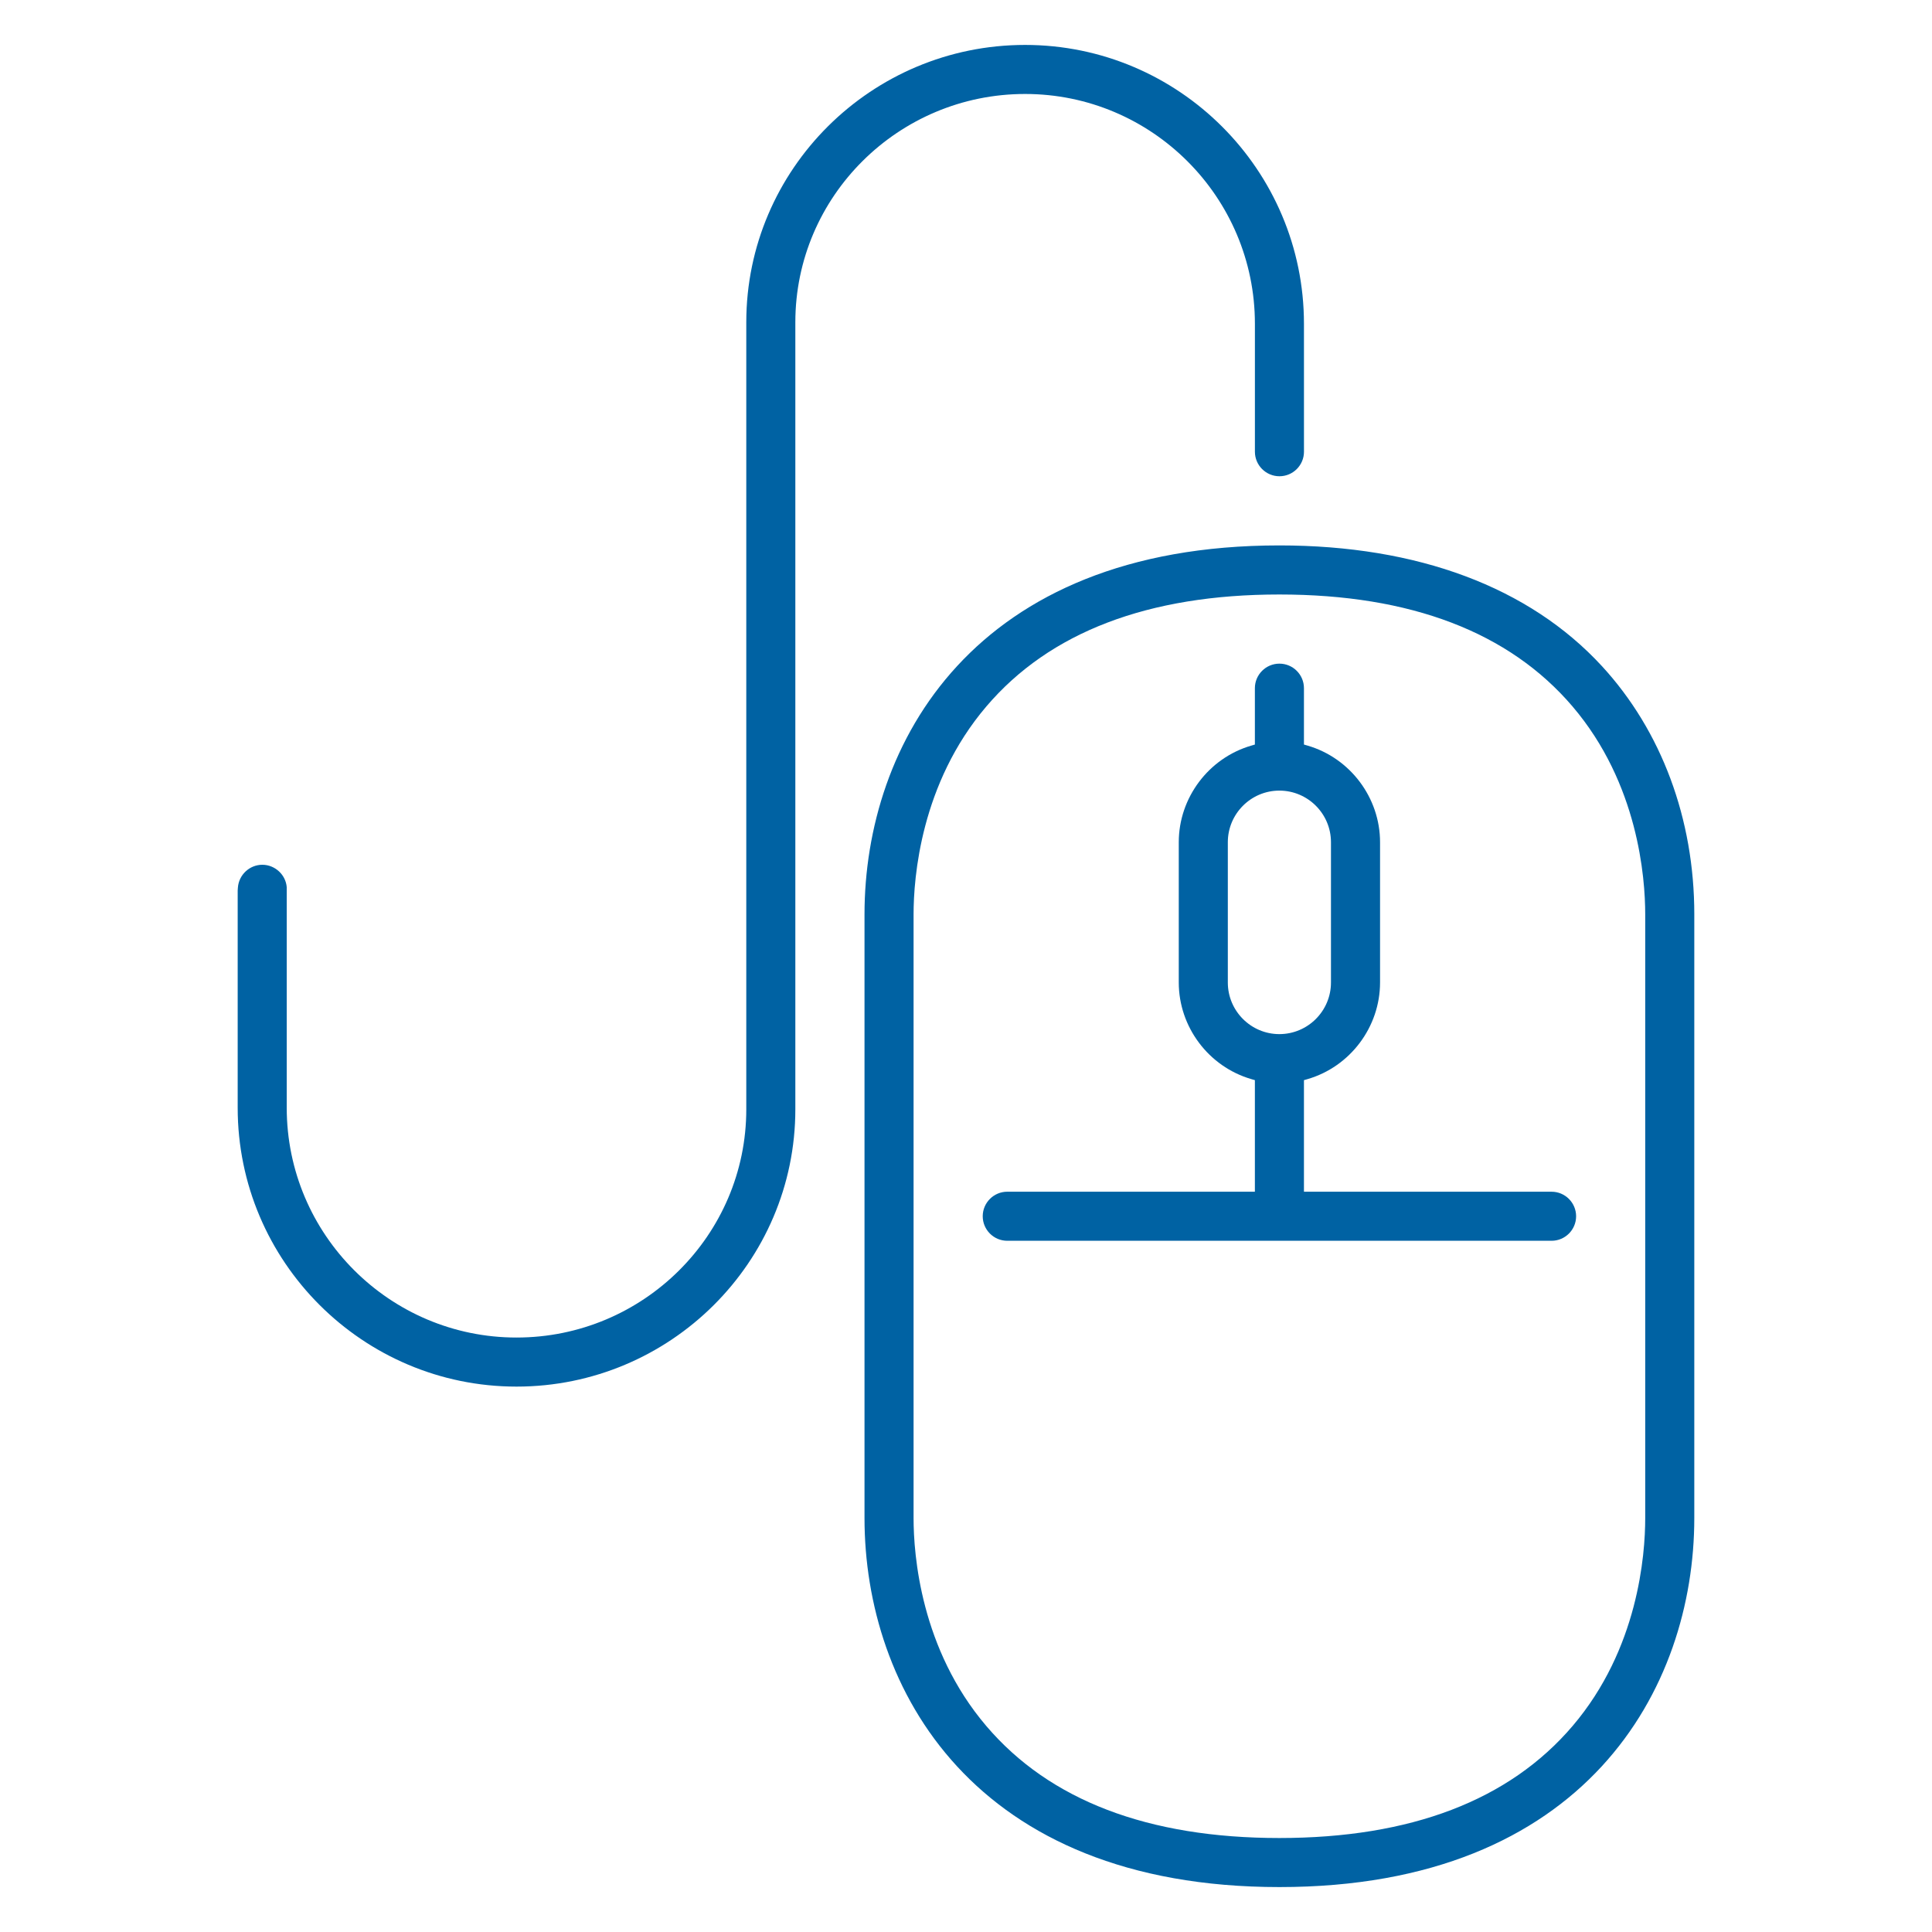
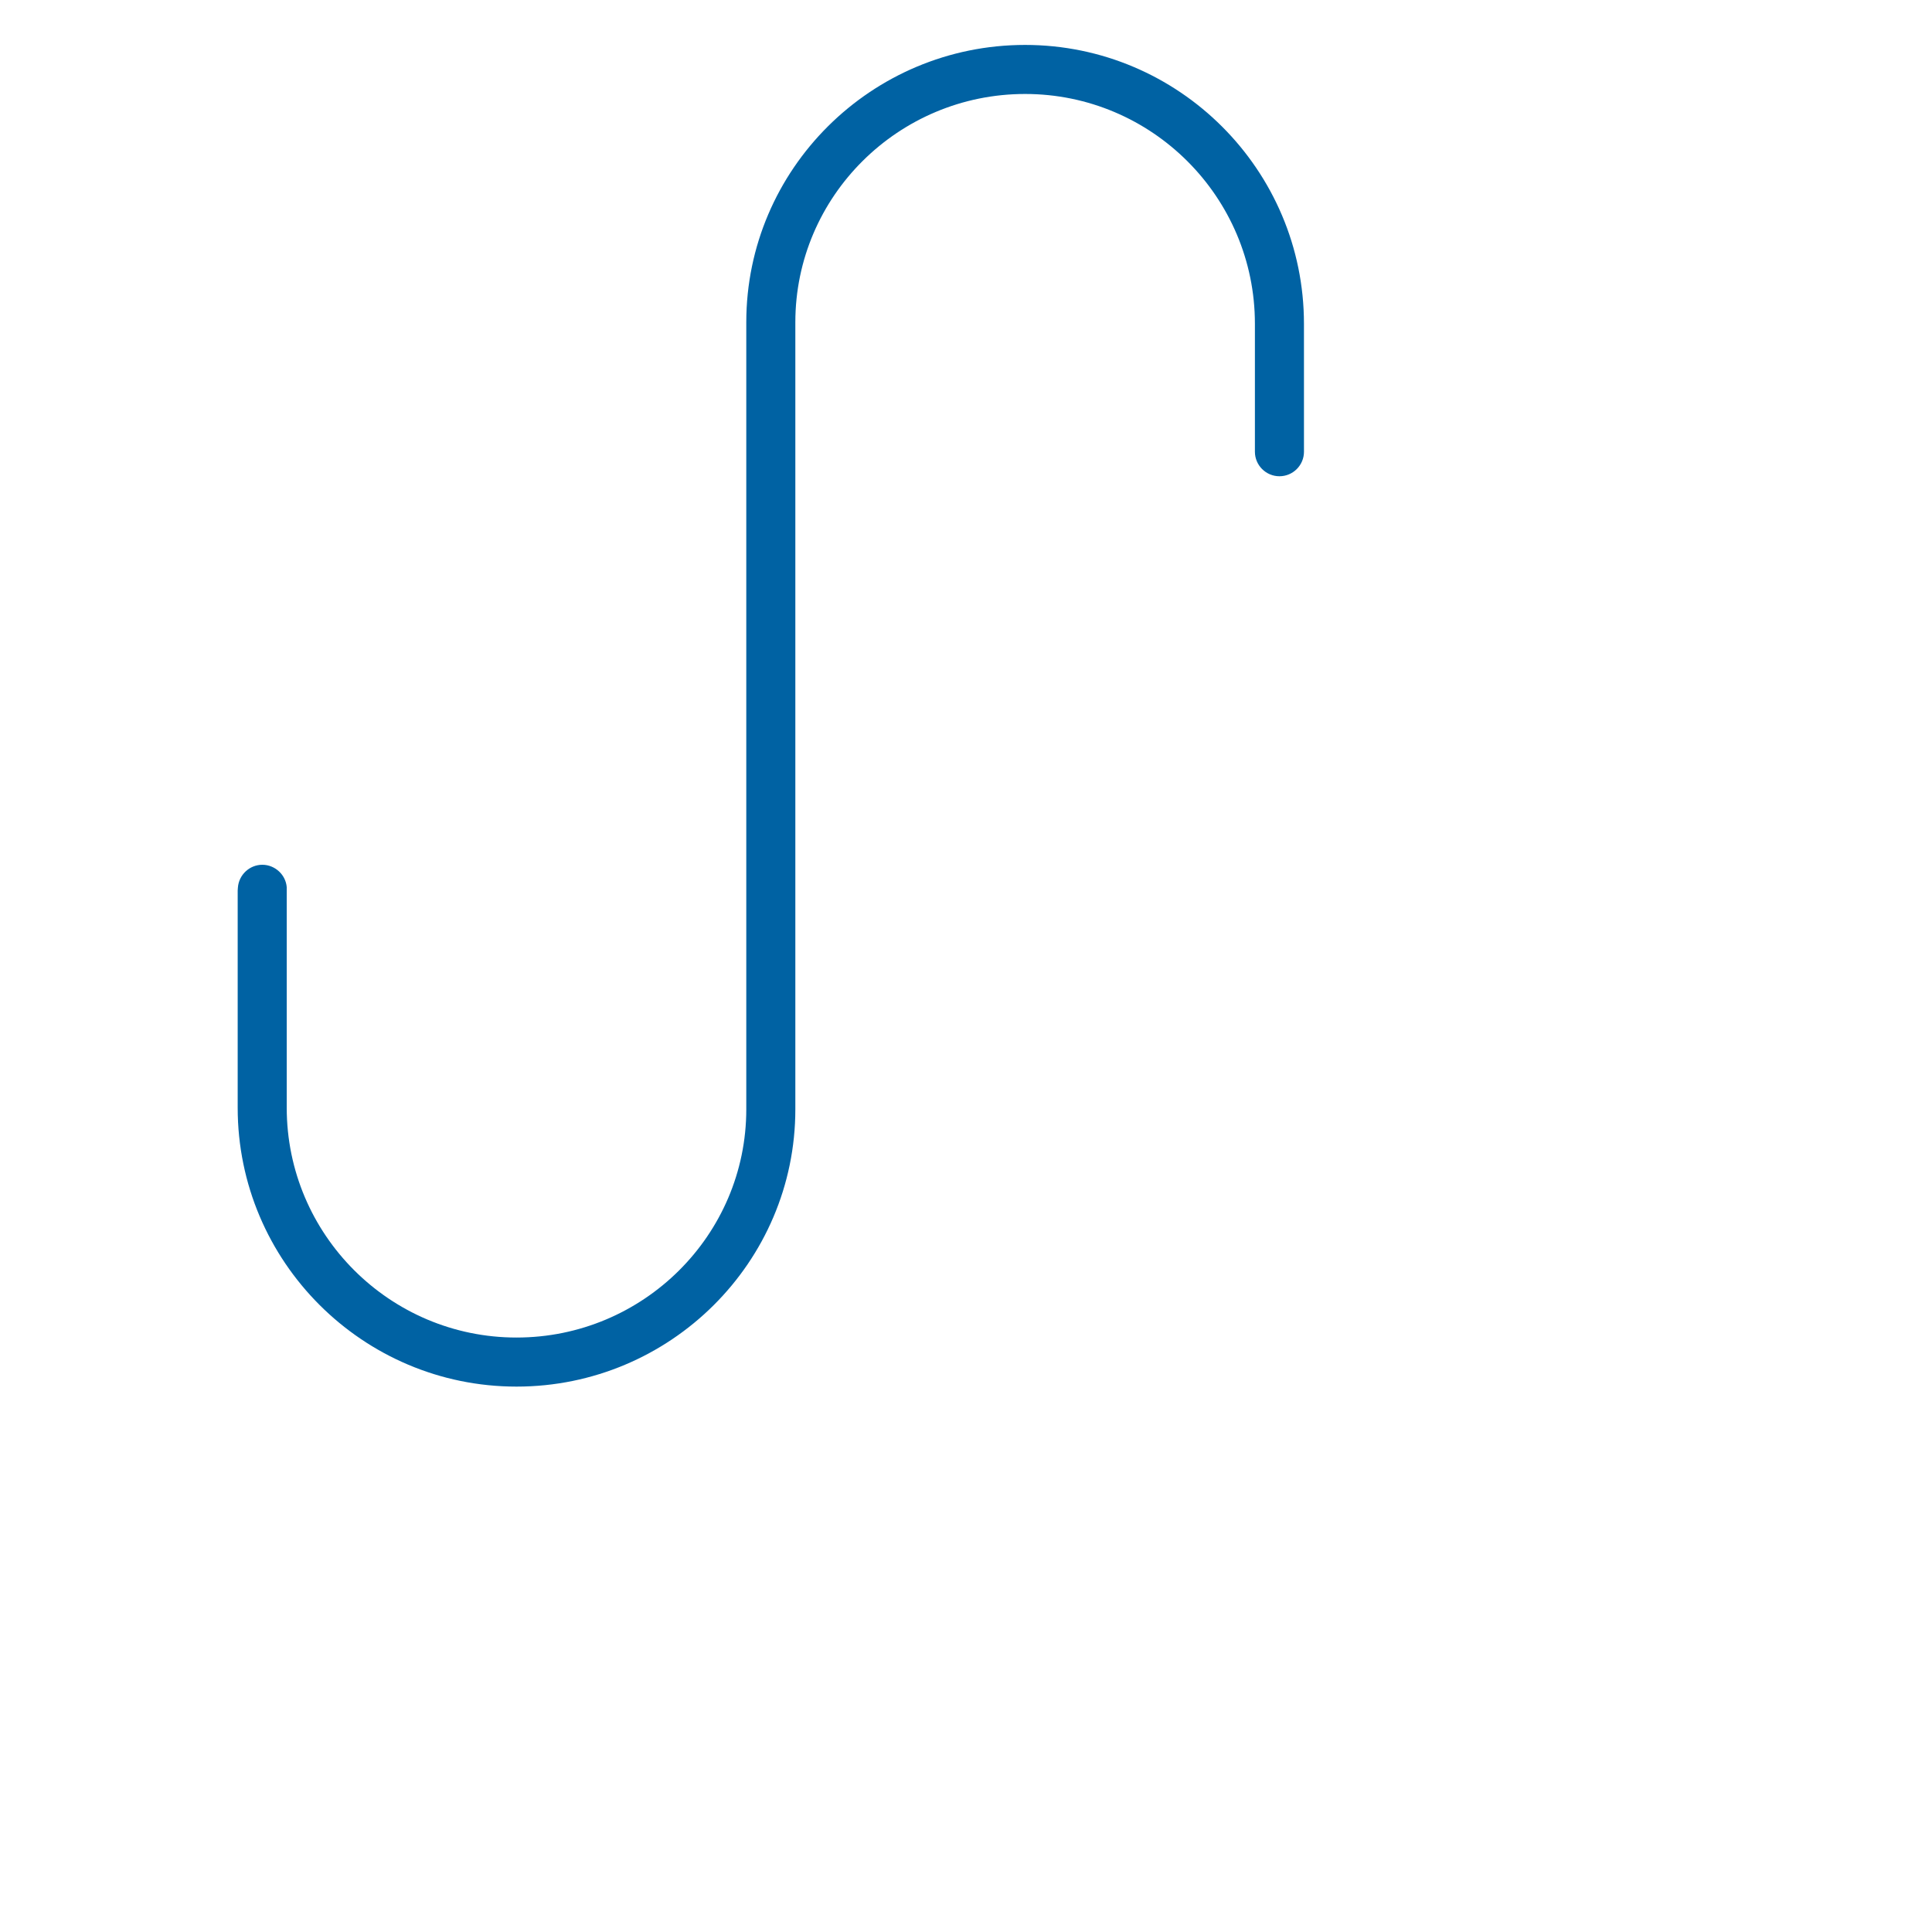
<svg xmlns="http://www.w3.org/2000/svg" version="1.1" id="Layer_1" x="0px" y="0px" width="192px" height="192px" viewBox="0 0 192 192" enable-background="new 0 0 192 192" xml:space="preserve">
  <g>
    <g>
-       <path fill="#0062A3" d="M159.195,66.196c-7.225-7.846-18.307-11.993-32.049-11.993c-30.435,0-41.232,19.753-41.232,36.668v59.996    c0,16.915,10.799,36.668,41.232,36.668c30.433,0,41.231-19.753,41.231-36.668V90.871h0.001    C168.38,81.391,165.118,72.627,159.195,66.196z M163.5,150.87c0,3.66-0.7,13.01-7.221,20.66c-6.299,7.39-16.1,11.13-29.141,11.13    c-13.029,0-22.83-3.74-29.119-11.13c-6.521-7.65-7.229-17-7.229-20.66v-60c0-3.66,0.71-13.01,7.229-20.66    c6.289-7.39,16.09-11.13,29.119-11.13c13.041,0,22.842,3.74,29.141,11.13c6.521,7.65,7.221,17,7.221,20.66V150.87z" />
-       <path fill="#0062A3" d="M154.193,118.432h-24.608v-11.087l0.36-0.104c4.24-1.236,7.203-5.186,7.203-9.602V83.697    c0-4.416-2.963-8.363-7.203-9.6l-0.36-0.105V68.39c0-1.344-1.094-2.438-2.438-2.438c-1.344,0-2.438,1.094-2.438,2.438v5.603    l-0.359,0.105c-4.242,1.237-7.205,5.185-7.205,9.6v13.94c0,4.416,2.963,8.363,7.205,9.601l0.359,0.104v11.088H100.1    c-1.344,0-2.438,1.094-2.438,2.438s1.094,2.438,2.438,2.438h54.094c1.345,0,2.438-1.094,2.438-2.438    S155.537,118.432,154.193,118.432z M122.02,97.641V83.7c0-2.83,2.301-5.13,5.121-5.13c2.83,0,5.129,2.3,5.129,5.13v13.94    c0,2.829-2.299,5.129-5.129,5.129C124.32,102.77,122.02,100.47,122.02,97.641z" />
-     </g>
+       </g>
    <path fill="#0062A3" d="M129.586,32.175c-0.001-15.279-12.434-27.71-27.712-27.71c-15.279,0-27.709,12.363-27.709,27.56v78.213   c0,12.509-10.244,22.685-22.835,22.685c-12.591,0-22.835-10.243-22.835-22.835v-21.92c-0.096-1.232-1.162-2.228-2.427-2.228   c-1.266,0-2.332,0.995-2.426,2.265l-0.021,0.289v21.595c0,15.279,12.431,27.71,27.71,27.71s27.709-12.363,27.709-27.56V32.025   c0-12.509,10.244-22.686,22.835-22.686c12.592,0,22.836,10.244,22.836,22.835v12.717c0,1.344,1.094,2.438,2.438,2.438   c1.345,0,2.438-1.094,2.438-2.438L129.586,32.175L129.586,32.175z" />
  </g>
</svg>